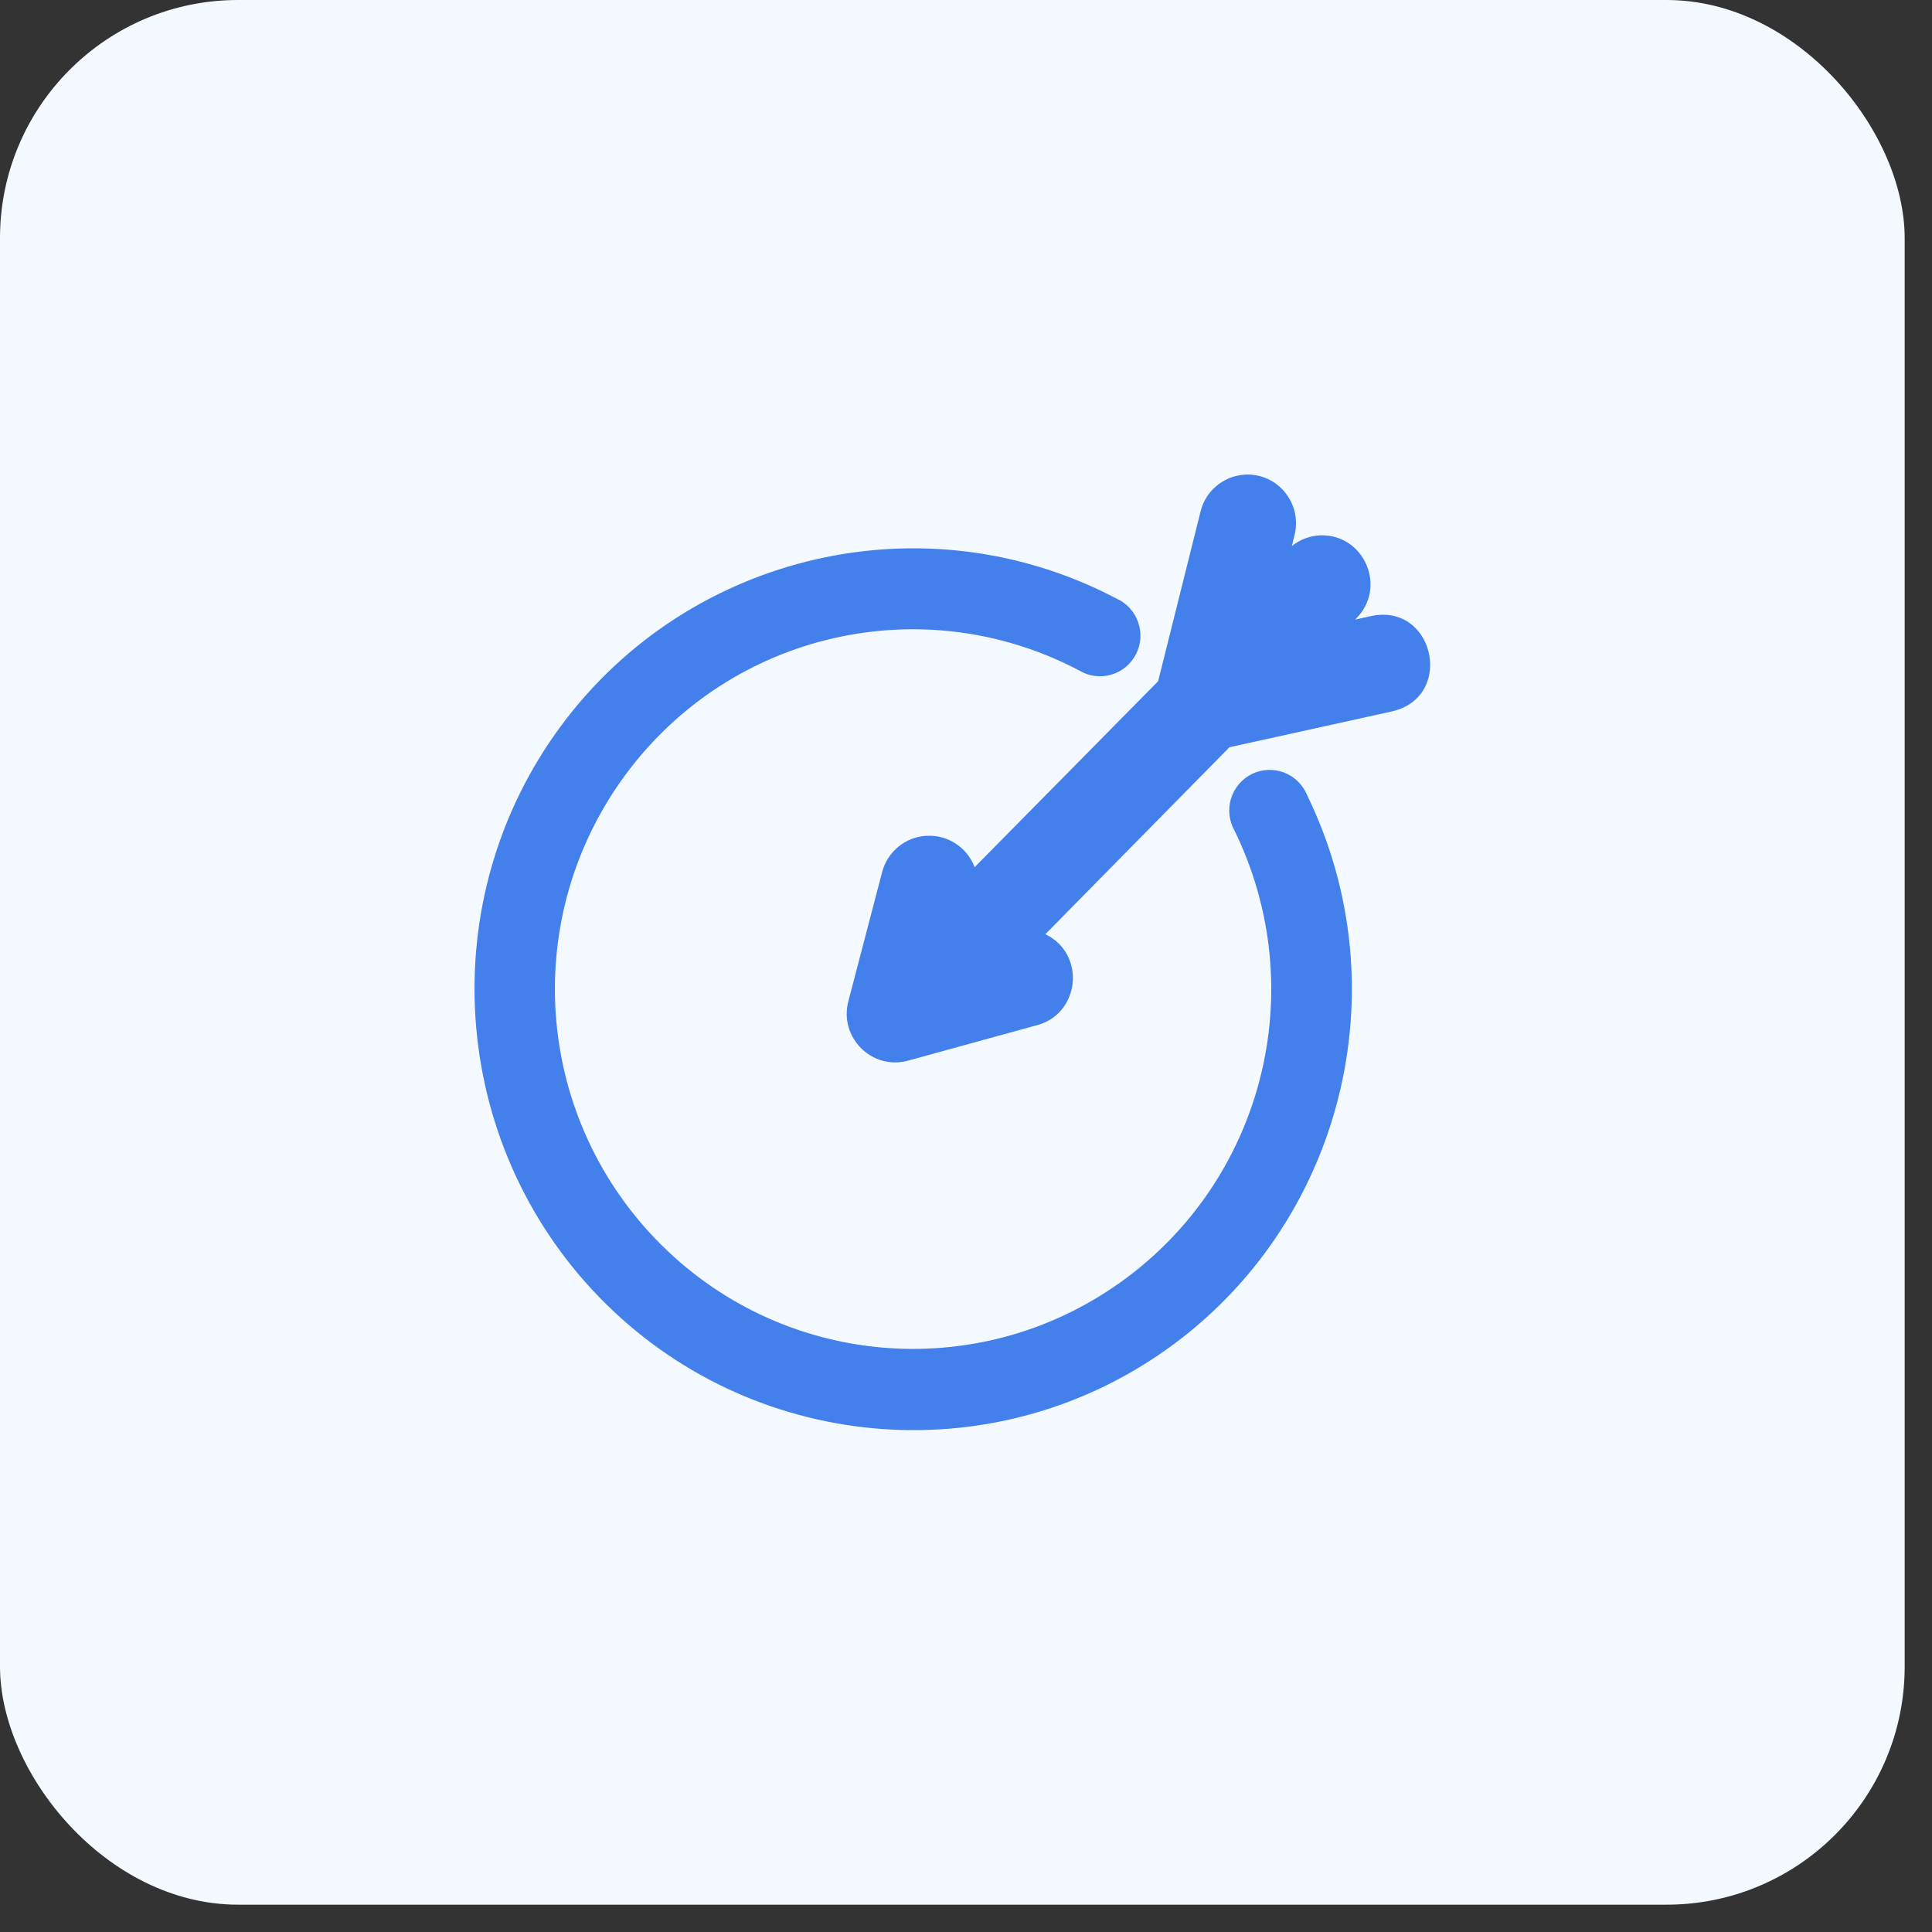
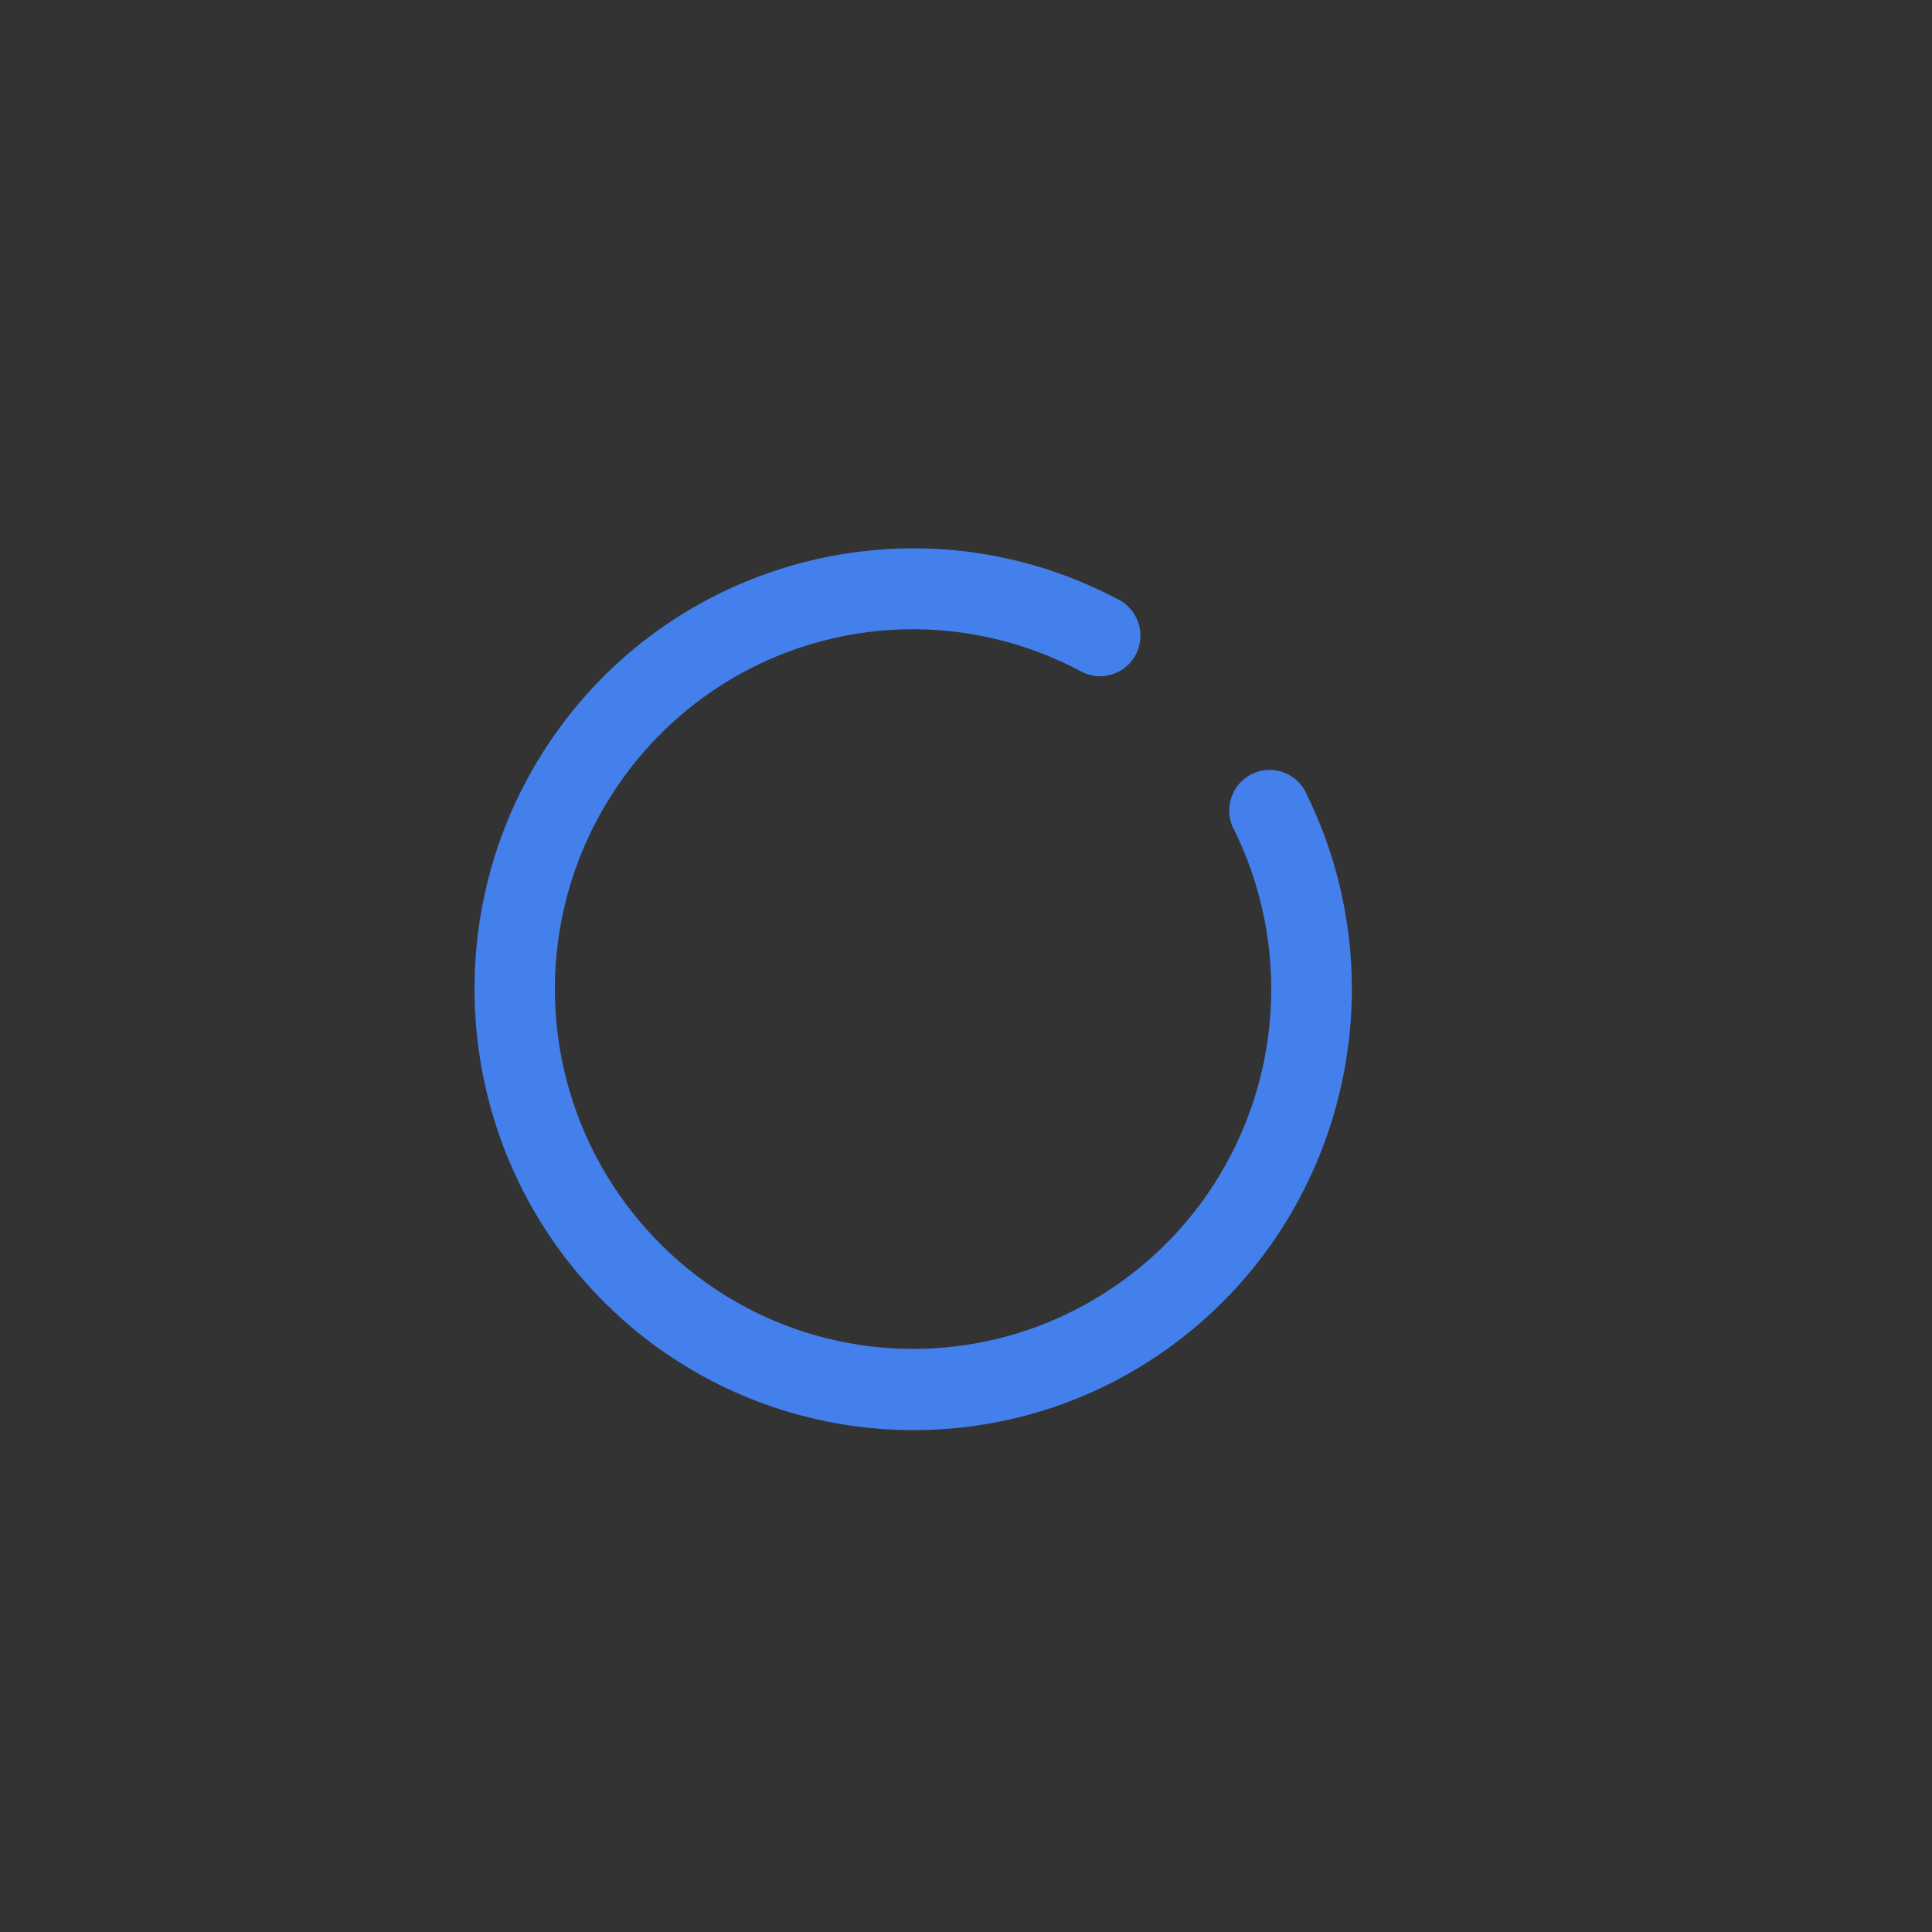
<svg xmlns="http://www.w3.org/2000/svg" width="62" height="62" viewBox="0 0 62 62" fill="none">
  <rect x="0" y="0" width="62" height="62" fill="#333333" stroke="none" />
-   <rect width="61.123" height="61.123" rx="7.64" fill="#F4F8FF" />
  <path d="M26.167 17.953C22.994 18.682 20.071 20.503 18.008 23.289C13.881 28.86 14.4 36.645 19.223 41.62C24.045 46.595 31.774 47.317 37.421 43.315C43.068 39.312 44.988 31.756 41.947 25.519H41.947C41.812 25.185 41.544 24.922 41.209 24.793C40.873 24.664 40.5 24.68 40.176 24.838C39.853 24.996 39.61 25.282 39.505 25.627C39.399 25.971 39.44 26.345 39.619 26.658C42.107 31.761 40.545 37.898 35.925 41.173C31.305 44.448 25.016 43.866 21.071 39.796C17.126 35.726 16.709 29.404 20.085 24.845C23.462 20.287 29.618 18.881 34.627 21.513L34.627 21.513C34.934 21.7 35.304 21.752 35.65 21.654C35.996 21.557 36.287 21.32 36.452 21C36.618 20.68 36.644 20.305 36.524 19.965C36.404 19.624 36.15 19.349 35.821 19.205C32.759 17.596 29.339 17.225 26.166 17.953L26.167 17.953Z" fill="#4380EC" />
-   <path d="M40.081 15.229C40.03 15.228 39.98 15.229 39.929 15.233C39.243 15.281 38.67 15.774 38.519 16.447L37.165 21.862L31.277 27.829C31.037 27.194 30.417 26.787 29.741 26.822C29.054 26.854 28.47 27.335 28.304 28.005L27.228 32.118C26.913 33.283 27.975 34.353 29.137 34.038L33.231 32.912C34.66 32.573 34.87 30.617 33.546 29.98L39.454 23.98L44.7 22.823C45.505 22.626 45.874 22.017 45.894 21.391C45.923 20.477 45.209 19.526 44.023 19.765L43.487 19.883L43.506 19.864C44.526 18.868 43.791 17.134 42.37 17.18C42.037 17.193 41.717 17.314 41.457 17.524L41.537 17.195C41.796 16.221 41.084 15.26 40.081 15.229L40.081 15.229Z" fill="#4380EC" />
</svg>